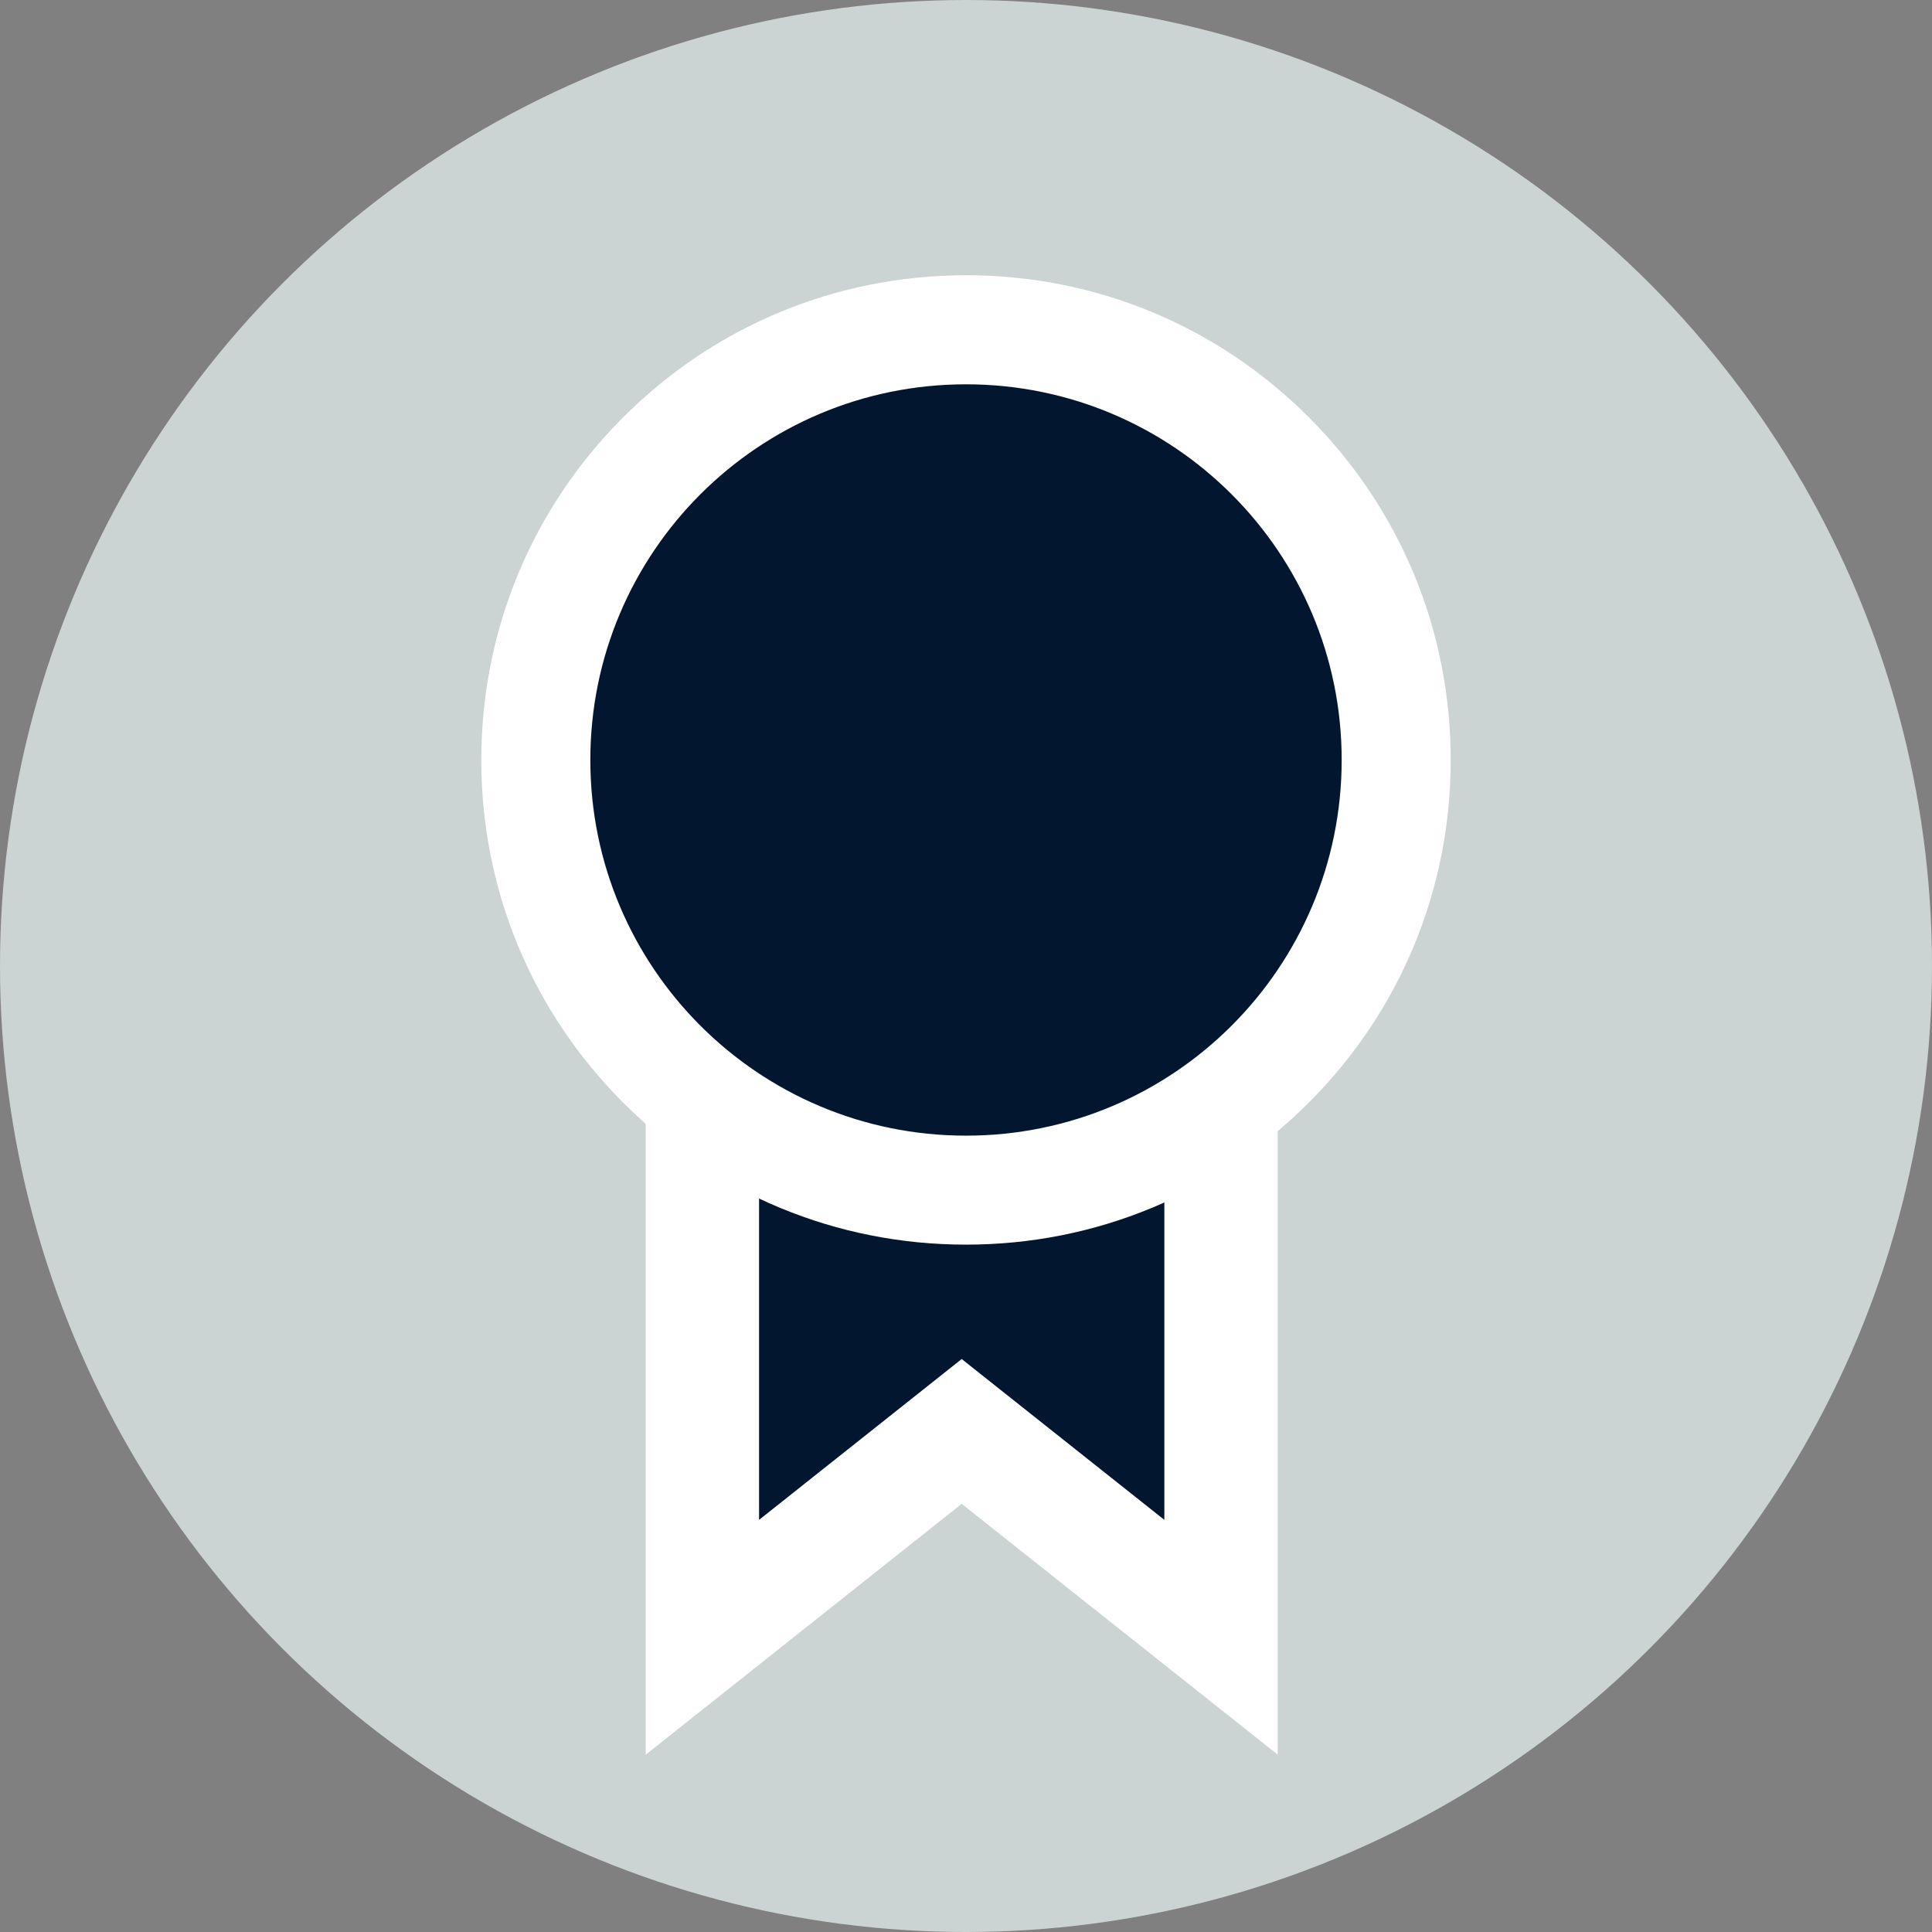
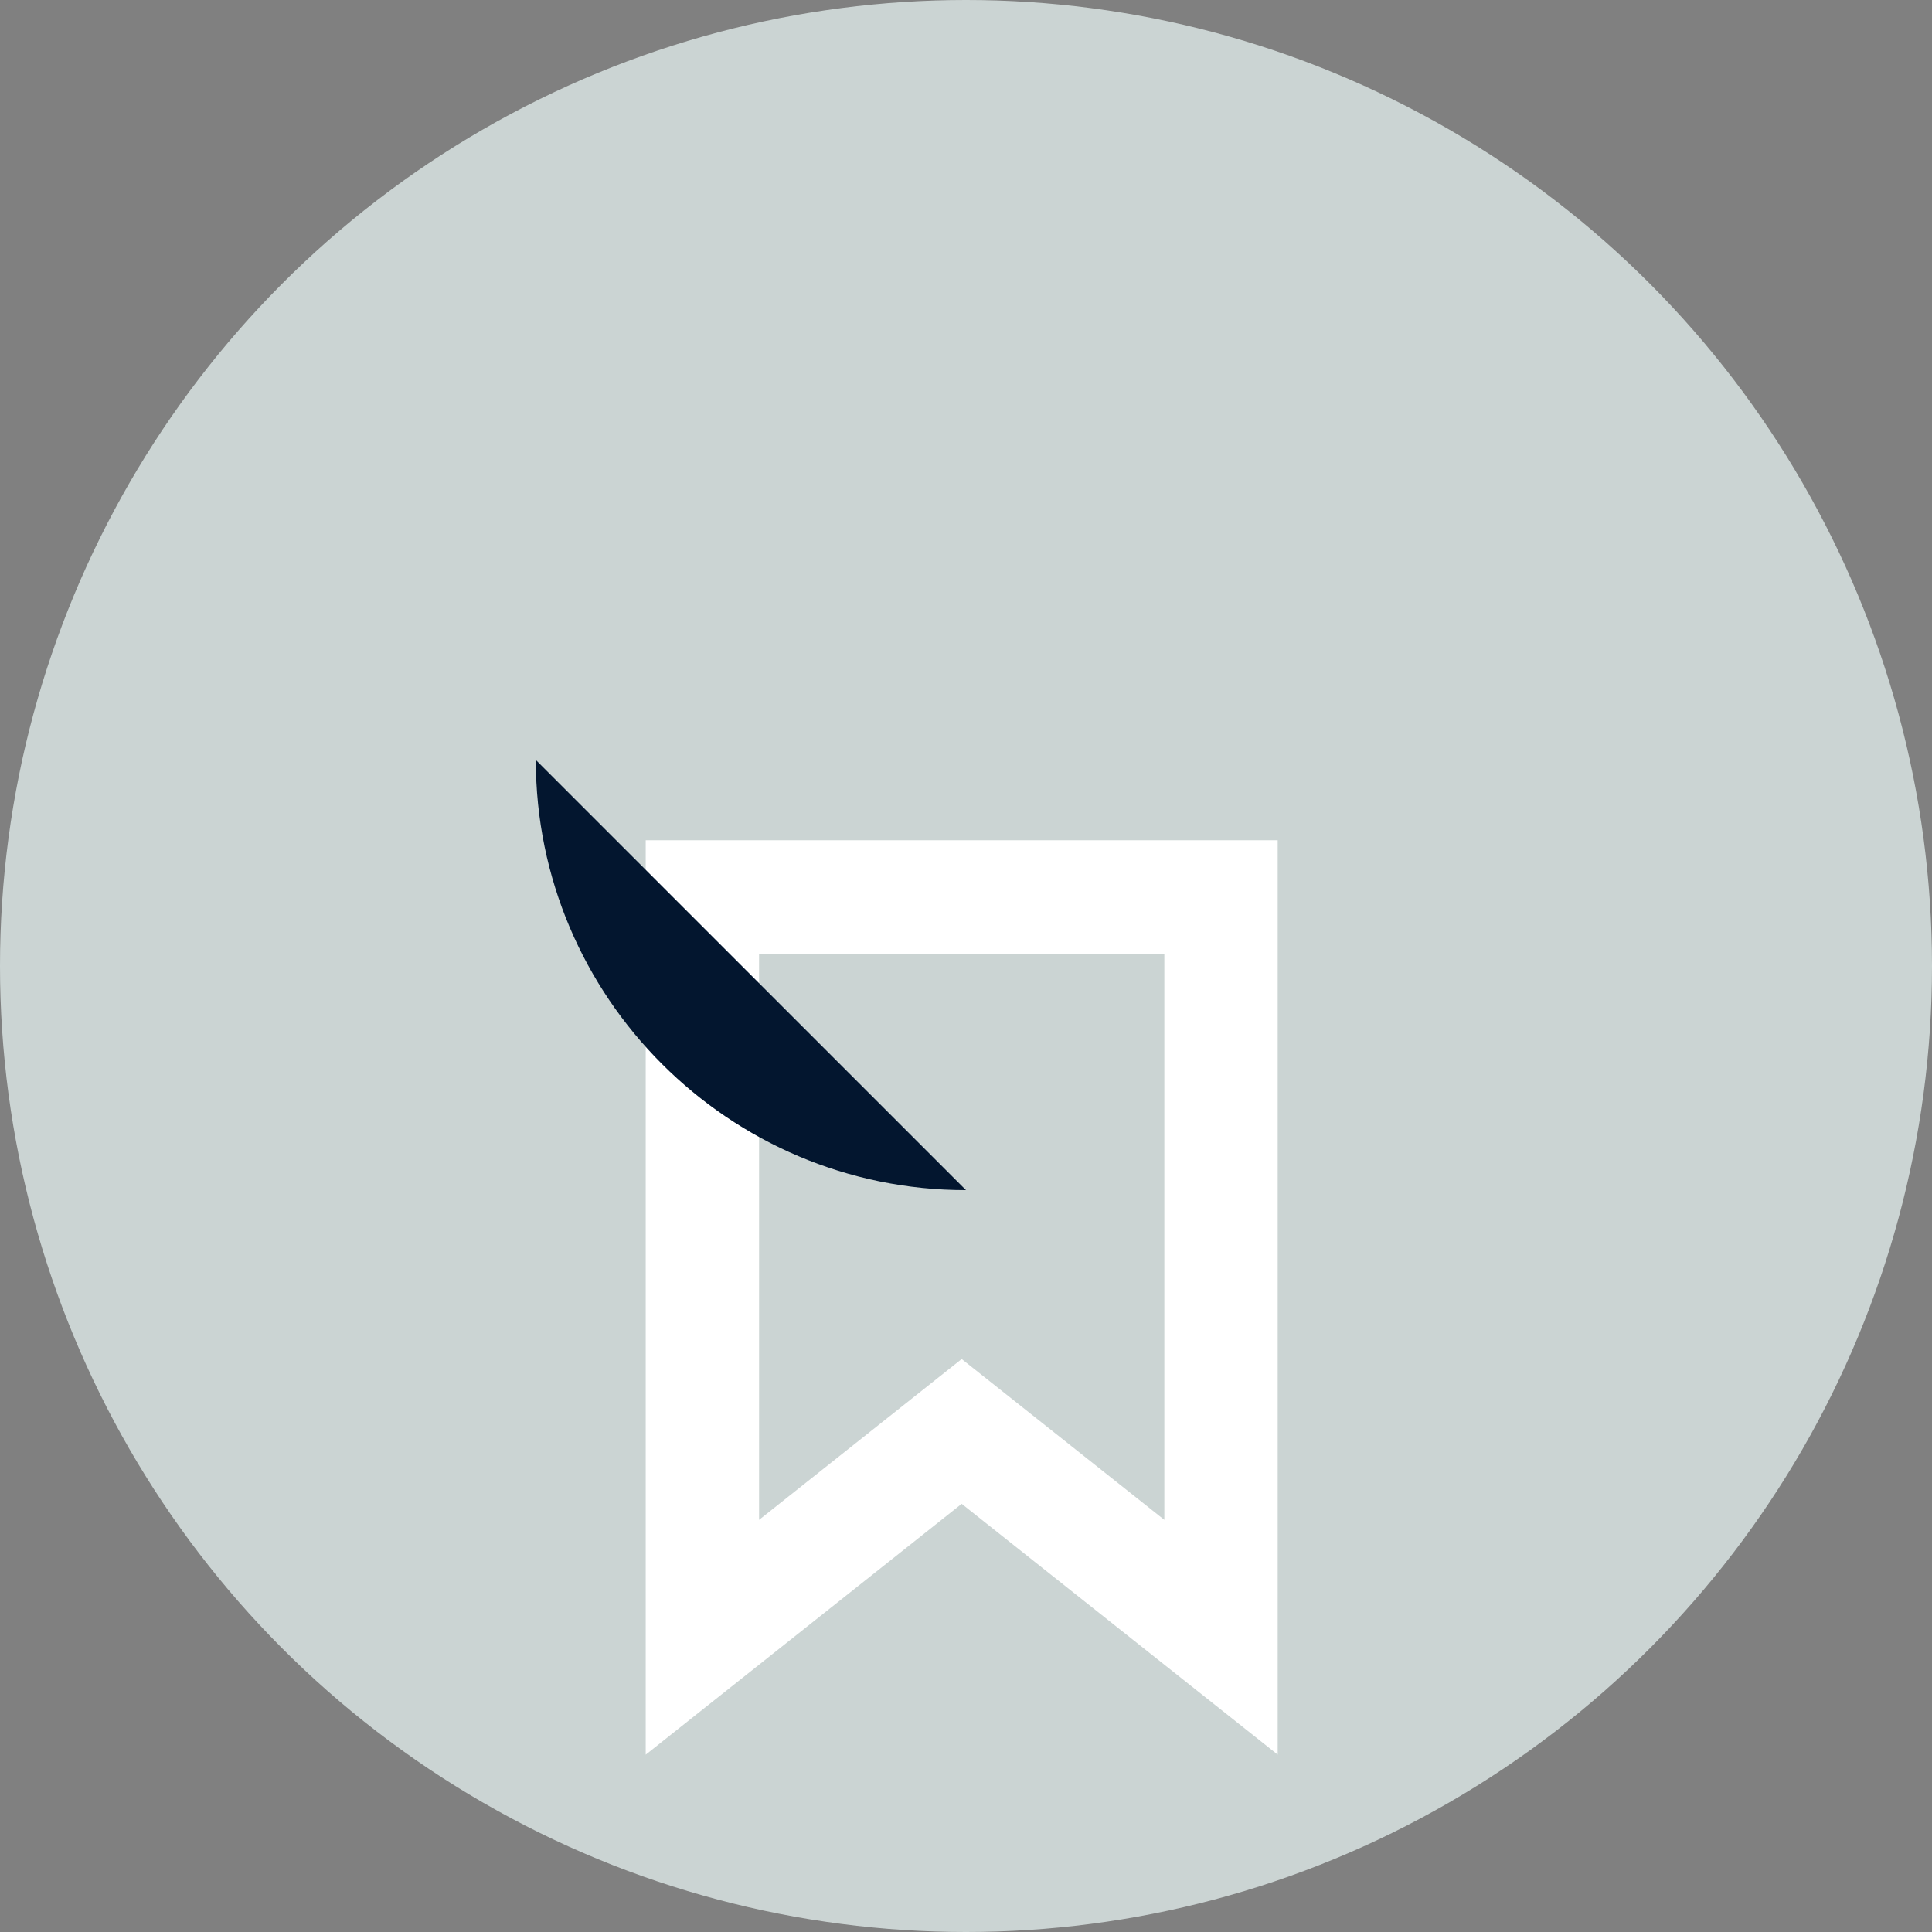
<svg xmlns="http://www.w3.org/2000/svg" id="uuid-de6b6e90-b007-4c4b-8fe0-3544122e40b4" data-name="Layer 1" viewBox="0 0 443 443">
  <rect x="0" y="0" width="443" height="443" fill="#808080" stroke="none" />
  <defs>
    <style>      .uuid-e3788b91-6df6-468a-bf85-d55c65d2b49a {        fill: #03162f;      }      .uuid-e3788b91-6df6-468a-bf85-d55c65d2b49a, .uuid-3f57a47f-0e43-4e5c-a22b-0927bf6a4276, .uuid-12d06c28-e8d7-404b-aa85-bc45fa8adc84 {        stroke-width: 0px;      }      .uuid-3f57a47f-0e43-4e5c-a22b-0927bf6a4276 {        fill: #ecf8f7;        isolation: isolate;        opacity: .7;      }      .uuid-12d06c28-e8d7-404b-aa85-bc45fa8adc84 {        fill: #fff;      }    </style>
  </defs>
  <circle class="uuid-3f57a47f-0e43-4e5c-a22b-0927bf6a4276" cx="221.5" cy="221.5" r="221.5" />
  <g>
    <g>
-       <polygon class="uuid-e3788b91-6df6-468a-bf85-d55c65d2b49a" points="161.06 205.66 279.98 205.66 279.98 375.41 220.52 328.22 161.06 375.42 161.06 205.66" />
      <path class="uuid-12d06c28-e8d7-404b-aa85-bc45fa8adc84" d="M266.98,218.66v129.84l-46.47-36.88-46.46,36.88v-129.84h92.92M292.98,192.66h-144.92v209.68l42.16-33.47,30.29-24.05,30.3,24.05,42.16,33.46v-209.67h0Z" />
    </g>
    <g>
-       <path class="uuid-e3788b91-6df6-468a-bf85-d55c65d2b49a" d="M221.5,272.89c-54.39,0-98.64-44.25-98.64-98.64s44.25-98.64,98.64-98.64,98.64,44.25,98.64,98.64-44.25,98.64-98.64,98.64Z" />
-       <path class="uuid-12d06c28-e8d7-404b-aa85-bc45fa8adc84" d="M221.5,88.12c47.57,0,86.14,38.56,86.14,86.14s-38.56,86.14-86.14,86.14-86.14-38.56-86.14-86.14,38.56-86.14,86.14-86.14M221.5,63.12c-29.69,0-57.59,11.56-78.59,32.55-20.99,20.99-32.55,48.9-32.55,78.59s11.56,57.59,32.55,78.58c20.99,20.99,48.9,32.55,78.59,32.55s57.59-11.56,78.59-32.55c20.99-20.99,32.55-48.9,32.55-78.59s-11.56-57.59-32.55-78.59c-20.99-20.99-48.9-32.55-78.59-32.55h0Z" />
+       <path class="uuid-e3788b91-6df6-468a-bf85-d55c65d2b49a" d="M221.5,272.89c-54.39,0-98.64-44.25-98.64-98.64Z" />
    </g>
  </g>
</svg>